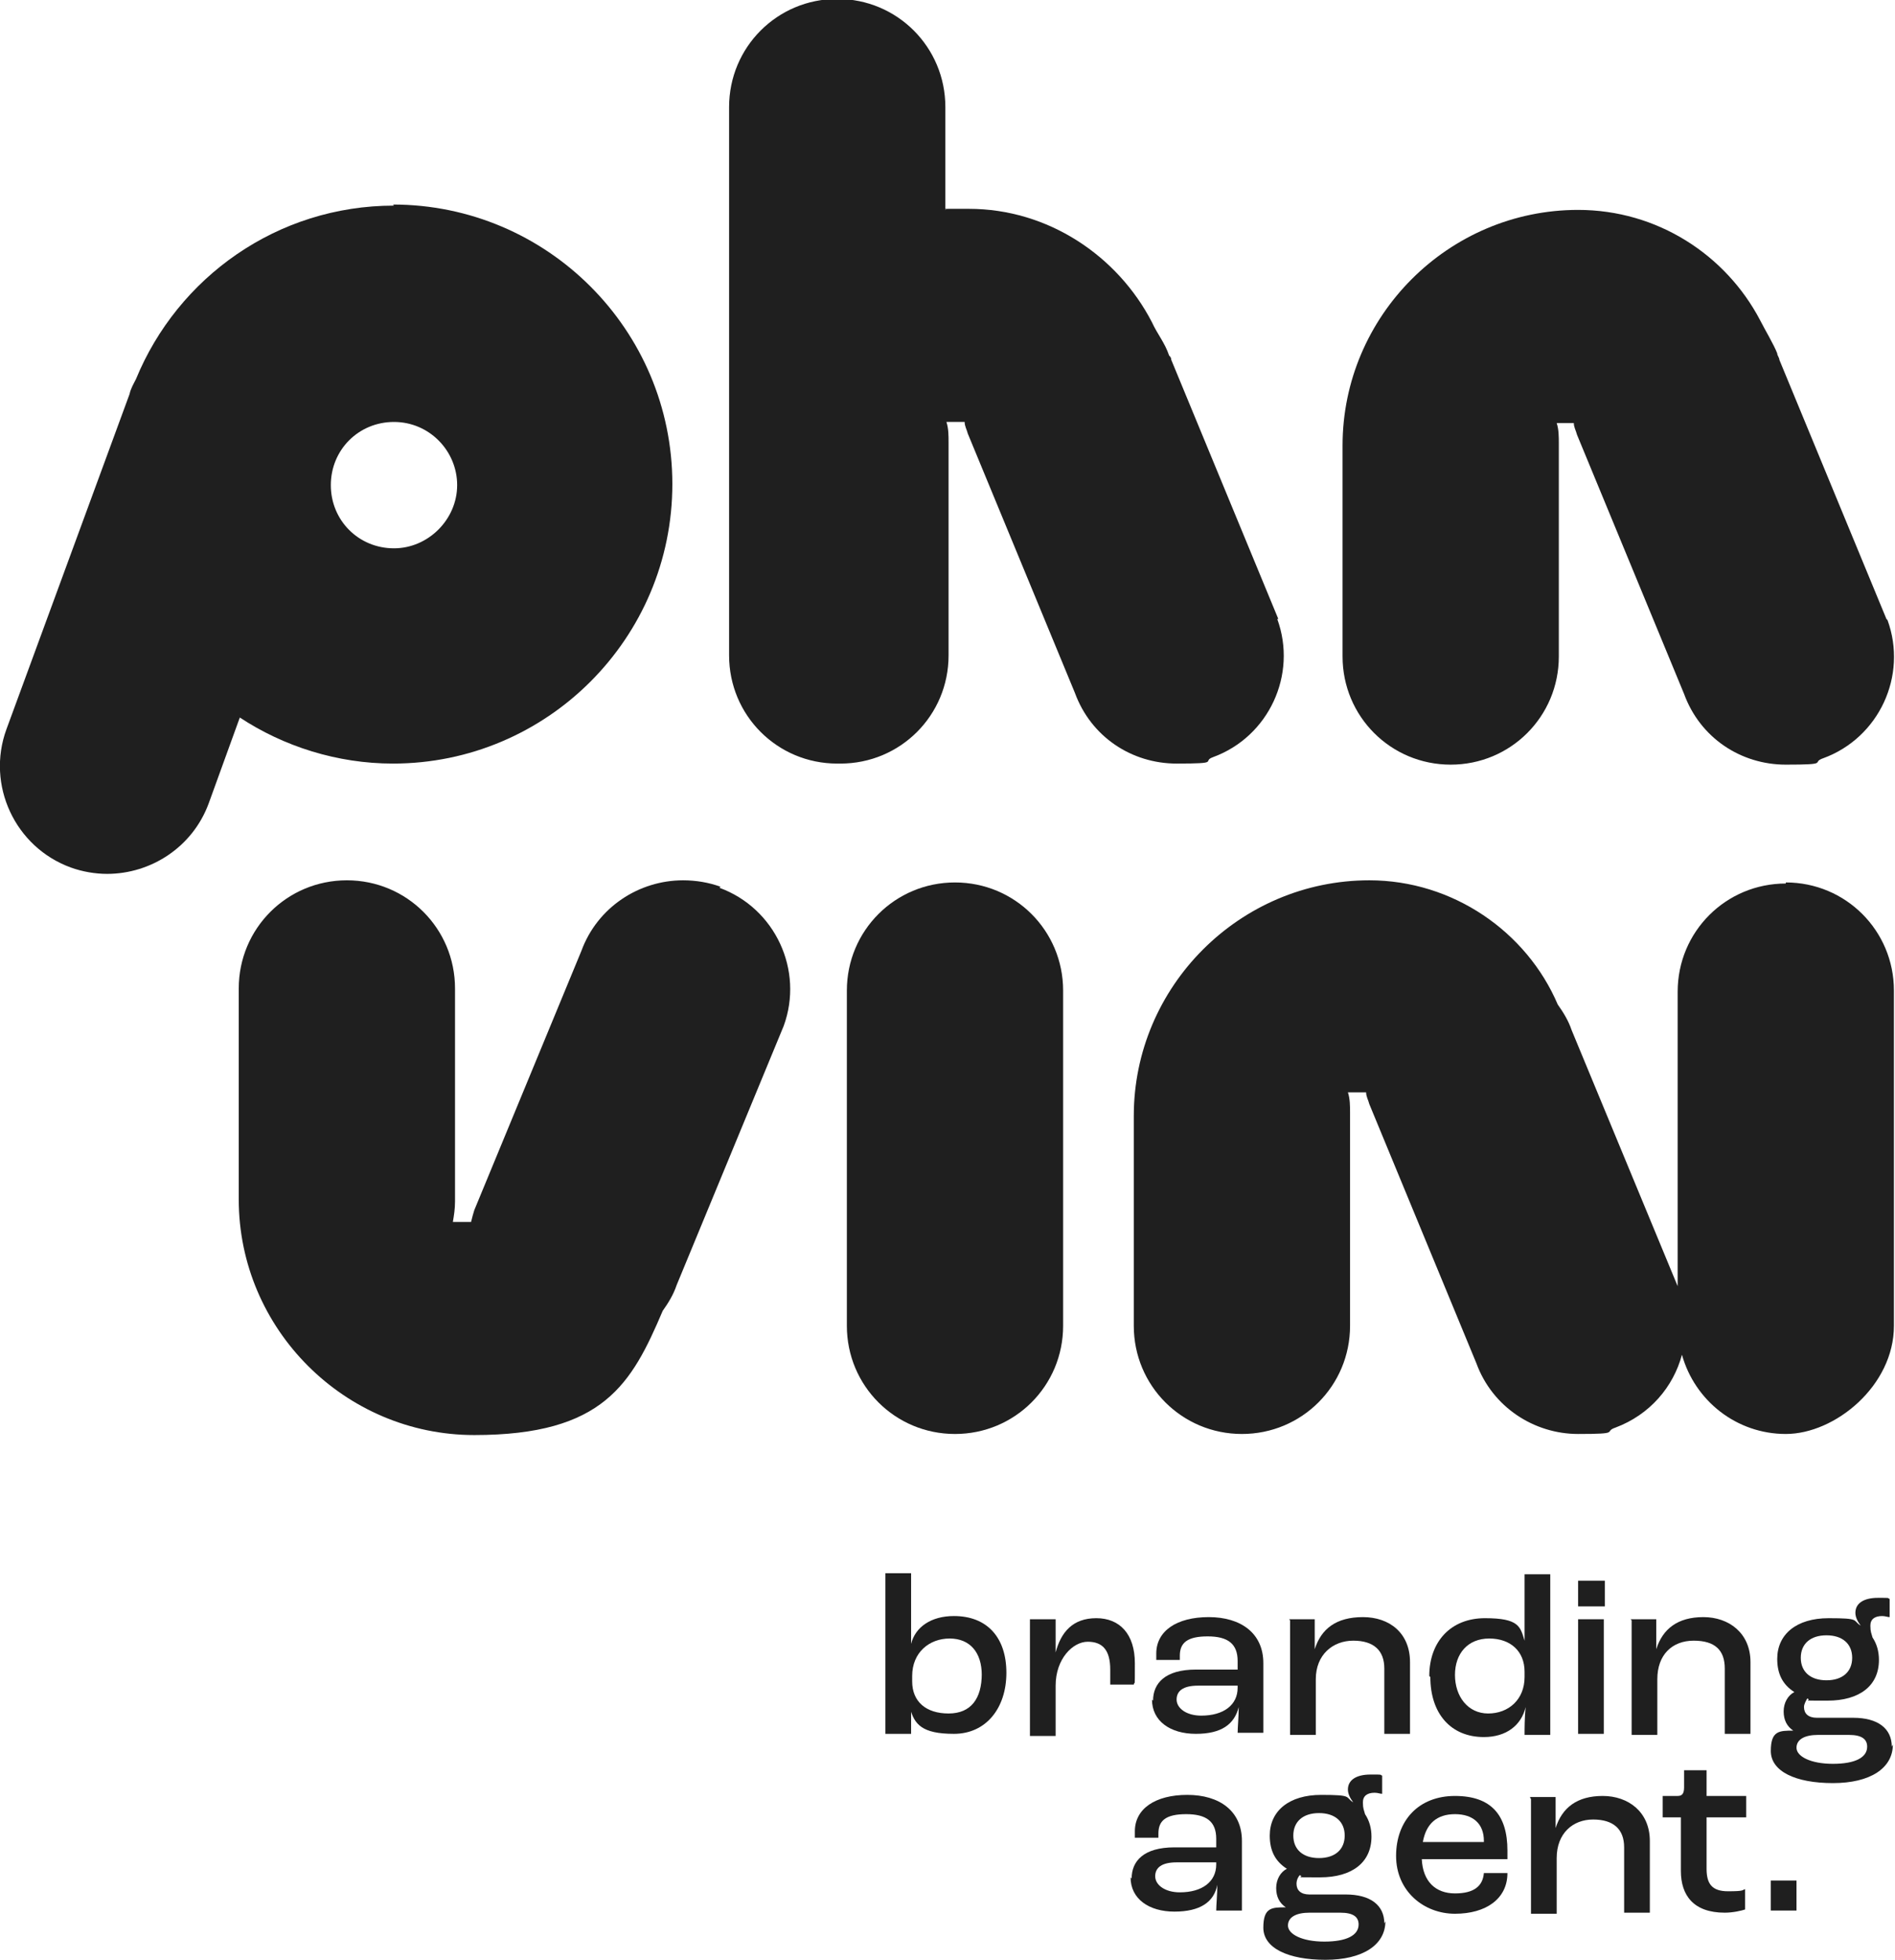
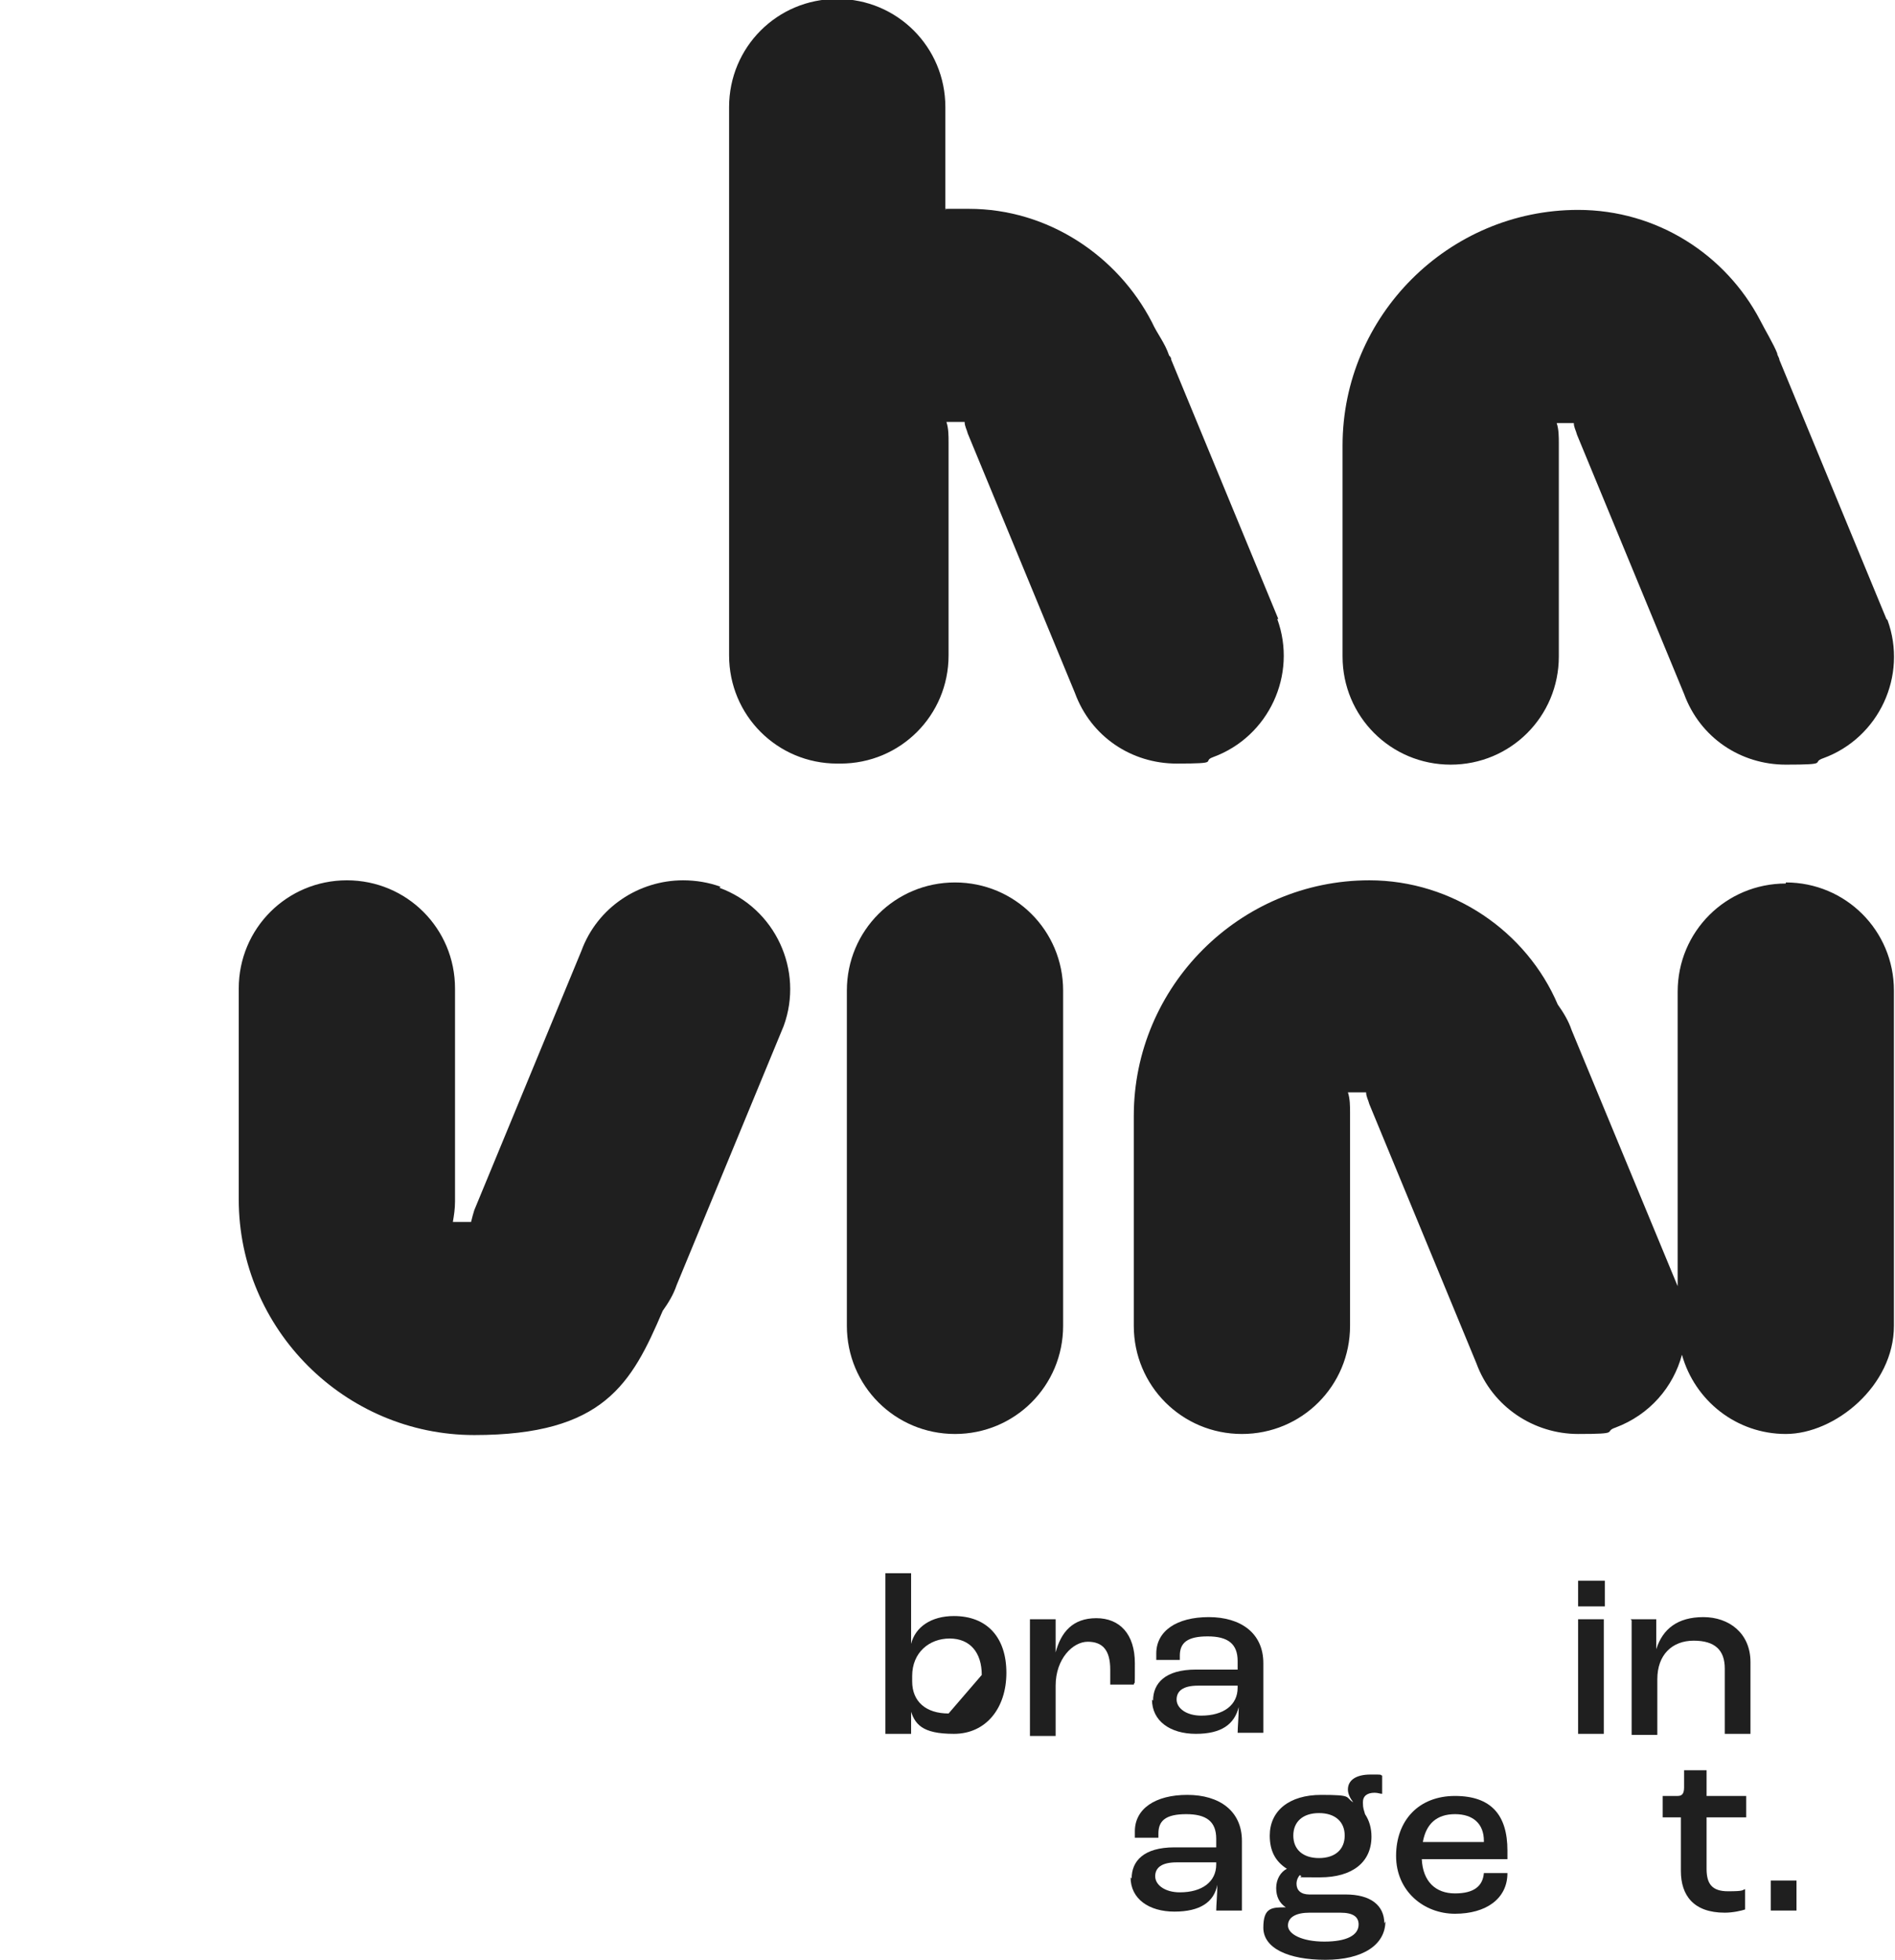
<svg xmlns="http://www.w3.org/2000/svg" id="Layer_1" version="1.1" viewBox="0 0 177 183">
  <defs>
    <style> .st0 { fill: none; } .st1 { fill: #fff; } .st2 { fill: #1f1f1f; } .st3 { clip-path: url(#clippath); } </style>
    <clipPath id="clippath">
      <rect class="st0" width="176.9" height="183" />
    </clipPath>
  </defs>
  <rect class="st1" x="-10" y="-13" width="196" height="210" />
  <g class="st3">
    <g>
      <path class="st2" d="M89.2,82.4c-5.6,0-10.1,4.5-10.1,10.1v31.3c0,5.6,4.5,10.1,10.1,10.1s10.1-4.5,10.1-10.1v-31.3c0-5.6-4.5-10.1-10.1-10.1Z" />
      <path class="st2" d="M67.3,82.8c-1.1-.4-2.3-.6-3.5-.6-4.1,0-8,2.5-9.5,6.6l-10,24.2c-.1.3-.2.7-.3,1.1h-1.7c.1-.6.2-1.2.2-1.9v-19.9c0-5.6-4.5-10.1-10.1-10.1s-10.1,4.5-10.1,10.1v18c0,.5,0,1.1,0,1.7,0,12.1,9.9,22,22,22s14.7-4.8,17.6-11.6c.5-.7,1-1.5,1.3-2.4l10-24.2c1.9-5.2-.8-11-6-12.9h0Z" />
      <path class="st2" d="M166.8,82.5c-5.6,0-10.1,4.5-10.1,10.1v27.5l-9.9-23.9c-.3-.9-.8-1.7-1.3-2.4-2.9-6.8-9.8-11.6-17.6-11.6-12.1,0-22,9.9-22,22s0,1.1,0,1.6v18c0,5.6,4.5,10.1,10.1,10.1s10.1-4.5,10.1-10.1v-19.9c0-.6,0-1.3-.2-1.9h1.7c0,.4.2.7.3,1.1l10,24.2c1.5,4.1,5.4,6.6,9.5,6.6s2.3-.2,3.5-.6c3.2-1.2,5.4-3.8,6.2-6.8,1.2,4.3,5.1,7.4,9.7,7.4s10.1-4.5,10.1-10.1v-31.3c0-5.6-4.5-10.1-10.1-10.1h0Z" />
-       <path class="st2" d="M36.8,19.2c-10.9,0-20.2,6.7-24.1,16.2-.2.4-.5.9-.6,1.4L.6,68.1c-1.9,5.2.8,11,6,12.9,1.1.4,2.3.6,3.4.6,4.1,0,8-2.5,9.5-6.6l2.9-8c4.1,2.7,9.1,4.3,14.3,4.3,14.4,0,26.1-11.7,26.1-26.1s-11.7-26.1-26.1-26.1ZM36.8,51.2c-3.3,0-5.9-2.6-5.9-5.9s2.6-5.9,5.9-5.9,5.9,2.7,5.9,5.9-2.7,5.9-5.9,5.9Z" />
      <path class="st2" d="M176.2,57.8l-10-24.2c0-.2-.2-.4-.2-.6,0,0,0,0,0,0-.3-.8-1.2-2.3-1.6-3.1-3.2-6.1-9.6-10.3-17-10.3-12.1,0-22,9.9-22,22s0,1.1,0,1.7v18c0,5.6,4.5,10.1,10.1,10.1s10.1-4.5,10.1-10.1v-19.9c0-.6,0-1.3-.2-1.9h1.6c0,.4.2.7.3,1.1l10,24.2c1.5,4.1,5.3,6.6,9.5,6.6s2.3-.2,3.5-.6c5.2-1.9,7.9-7.7,6-12.9h0Z" />
      <path class="st2" d="M119.4,57.8l-10-24.2c0-.2-.1-.3-.2-.4-.4-1.2-1.1-2-1.6-3.1-3.2-6.2-9.7-10.6-17.1-10.6s-1.4,0-2.2.1v-9.6c0-5.6-4.5-10.1-10.1-10.1s-10.1,4.5-10.1,10.1v51.2c0,5.6,4.5,10.1,10.1,10.1s.1,0,.2,0h.1c5.6,0,10.1-4.5,10.1-10.1v-19.9c0-.6,0-1.3-.2-1.9h1.7c0,.4.2.7.3,1.1l10,24.2c1.5,4.1,5.3,6.6,9.5,6.6s2.3-.2,3.4-.6c5.2-1.9,7.9-7.7,6-12.9h0Z" />
-       <path class="st2" d="M85.1,159.6h0c0,.8,0,1.7,0,2.3h-2.4v-15h2.4v4.8c0,.4,0,1.3,0,1.8h0c.4-1.6,1.9-2.6,4-2.6,3.1,0,4.9,2,4.9,5.3s-1.9,5.7-4.9,5.7-3.7-.9-4.1-2.4h0ZM91.7,156.4c0-2.1-1.1-3.4-3-3.4s-3.5,1.3-3.5,3.5v.5c0,1.9,1.3,3,3.4,3s3.1-1.4,3.1-3.7h0Z" />
+       <path class="st2" d="M85.1,159.6h0c0,.8,0,1.7,0,2.3h-2.4v-15h2.4v4.8c0,.4,0,1.3,0,1.8h0c.4-1.6,1.9-2.6,4-2.6,3.1,0,4.9,2,4.9,5.3s-1.9,5.7-4.9,5.7-3.7-.9-4.1-2.4h0ZM91.7,156.4c0-2.1-1.1-3.4-3-3.4s-3.5,1.3-3.5,3.5v.5c0,1.9,1.3,3,3.4,3h0Z" />
      <path class="st2" d="M96.2,151.2h2.4v3.1c0,0,0,0,0,0,.5-1.9,1.6-3.2,3.8-3.2s3.6,1.5,3.6,4.2,0,1.5-.1,2h-2.2c0-.4,0-.9,0-1.4,0-1.8-.7-2.6-2.1-2.6s-3,1.6-3,4.1v4.7h-2.4v-10.7Z" />
      <path class="st2" d="M107.7,158.8c0-1.6,1.1-2.9,4-2.9h3.9v-.8c0-1.6-.9-2.3-2.8-2.3s-2.6.6-2.6,1.8,0,.2,0,.4h-2.2c0-.2,0-.4,0-.6,0-2.1,1.9-3.4,4.9-3.4s5.1,1.5,5.1,4.3v6.5h-2.4c0-.5.1-1.5.1-2.4h0c-.4,1.6-1.6,2.5-4,2.5s-4.1-1.2-4.1-3.2h0ZM115.6,157.6v-.2h-3.7c-1.4,0-2,.5-2,1.3s.9,1.5,2.3,1.5c2.1,0,3.4-1,3.4-2.6h0Z" />
-       <path class="st2" d="M120.4,151.2h2.4v2.8c0,0,0,0,0,0,.6-1.9,2-3,4.5-3s4.4,1.5,4.4,4.2v6.7h-2.4v-6.1c0-1.7-1-2.6-2.9-2.6s-3.5,1.3-3.5,3.6v5.2h-2.4v-10.7h0Z" />
-       <path class="st2" d="M133.5,156.5c0-3.2,2-5.4,5.2-5.4s3.3.8,3.7,2.1h0v-6.2h2.4v15h-2.4c0-.6,0-1.6.1-2.6h0c-.4,1.7-1.8,2.8-3.9,2.8-3.1,0-5-2.2-5-5.6ZM142.4,156.6v-.5c0-1.9-1.3-3.1-3.3-3.1s-3.2,1.4-3.2,3.4,1.2,3.6,3.1,3.6,3.4-1.3,3.4-3.4h0Z" />
      <path class="st2" d="M147.4,147.6h2.5v2.4h-2.5v-2.4ZM147.4,151.2h2.4v10.7h-2.4v-10.7Z" />
      <path class="st2" d="M152.3,151.2h2.4v2.8c0,0,0,0,0,0,.6-1.9,2-3,4.4-3s4.4,1.5,4.4,4.2v6.7h-2.4v-6.1c0-1.7-.9-2.6-2.9-2.6s-3.4,1.3-3.4,3.6v5.2h-2.4v-10.7h0Z" />
-       <path class="st2" d="M176.8,162.9c0,2.2-2.1,3.6-5.6,3.6s-5.8-1.1-5.8-3,.8-1.9,2.1-1.9h0c-.6-.4-.9-1-.9-1.8s.4-1.5,1-1.8h0c-1.1-.7-1.6-1.7-1.6-3.1,0-2.3,1.8-3.8,4.8-3.8s2.2.2,3,.7h0c-.3-.4-.5-.8-.5-1.2,0-.9.8-1.4,2.1-1.4s.8,0,1.1.1v1.7c-.2,0-.4-.1-.7-.1-.7,0-1.1.3-1.1.9s.1.7.2,1.1c.4.6.6,1.3.6,2.1,0,2.4-1.8,3.8-4.8,3.8s-1.3,0-1.9-.2c-.1.2-.3.5-.3.8,0,.6.4,1,1.2,1h3.4c2.3,0,3.6,1,3.6,2.7h0ZM174.4,163.1c0-.7-.5-1.1-1.7-1.1h-2.9c-1.2,0-2,.4-2,1.2s1.3,1.5,3.4,1.5,3.2-.6,3.2-1.6h0ZM168.2,154.8c0,1.3.9,2.1,2.4,2.1s2.4-.8,2.4-2.1-.9-2.1-2.4-2.1-2.4.8-2.4,2.1Z" />
      <path class="st2" d="M105.7,175.4c0-1.6,1.1-2.9,4-2.9h3.9v-.8c0-1.6-.9-2.3-2.8-2.3s-2.6.6-2.6,1.8,0,.2,0,.4h-2.2c0-.1,0-.4,0-.6,0-2.1,1.9-3.4,4.9-3.4s5.1,1.5,5.1,4.3v6.5h-2.4c0-.5.1-1.5.1-2.4h0c-.3,1.6-1.6,2.5-4,2.5s-4.1-1.2-4.1-3.2h0ZM113.6,174.1v-.2h-3.7c-1.4,0-2,.5-2,1.3s.9,1.5,2.3,1.5c2.1,0,3.4-1,3.4-2.6h0Z" />
      <path class="st2" d="M129.4,179.4c0,2.2-2.1,3.6-5.6,3.6s-5.8-1.1-5.8-3,.8-1.9,2.1-1.9h0c-.6-.4-.9-1-.9-1.8s.4-1.5,1-1.8h0c-1.1-.7-1.6-1.7-1.6-3.1,0-2.3,1.8-3.8,4.8-3.8s2.2.2,3,.7h0c-.3-.4-.5-.8-.5-1.2,0-.9.8-1.4,2.1-1.4s.8,0,1.1.1v1.7c-.2,0-.4-.1-.7-.1-.7,0-1.1.3-1.1.9s.1.7.2,1.1c.4.6.6,1.3.6,2.1,0,2.4-1.8,3.8-4.8,3.8s-1.3,0-1.9-.2c-.1.1-.3.4-.3.8,0,.6.4,1,1.2,1h3.4c2.3,0,3.6,1,3.6,2.7h0ZM126.9,179.7c0-.7-.5-1.1-1.7-1.1h-2.9c-1.2,0-2,.4-2,1.2s1.3,1.5,3.4,1.5,3.2-.6,3.2-1.6h0ZM120.8,171.4c0,1.3.9,2.1,2.4,2.1s2.4-.8,2.4-2.1-.9-2.1-2.4-2.1-2.4.8-2.4,2.1Z" />
      <path class="st2" d="M140.8,173.6h-8c.1,2.1,1.3,3.2,3.1,3.2s2.6-.7,2.7-1.9h2.2c0,2.4-2,3.8-4.9,3.8s-5.5-2.1-5.5-5.4,2.1-5.6,5.5-5.6,4.9,1.8,4.9,5.1v.9h0ZM138.6,171.9c0-1.6-1-2.5-2.7-2.5s-2.7.9-3,2.6h5.7Z" />
-       <path class="st2" d="M142.9,167.8h2.4v2.9c0,0,0,0,0,0,.6-1.9,2-3,4.4-3s4.4,1.5,4.4,4.2v6.7h-2.4v-6.1c0-1.7-1-2.6-2.9-2.6s-3.4,1.3-3.4,3.6v5.2h-2.4v-10.7h0Z" />
      <path class="st2" d="M157,174.6v-4.9h-1.7v-2h1.4c.4,0,.6-.2.6-.8v-1.6h2.1v2.4h3.7v2h-3.7v4.8c0,1.4.5,2.1,2,2.1s1.3-.1,1.6-.2v1.9c-.3.1-1.1.3-1.9.3-2.9,0-4.1-1.6-4.1-3.9h0Z" />
      <path class="st2" d="M165.4,175.6h2.4v2.8h-2.4v-2.8Z" />
    </g>
  </g>
</svg>